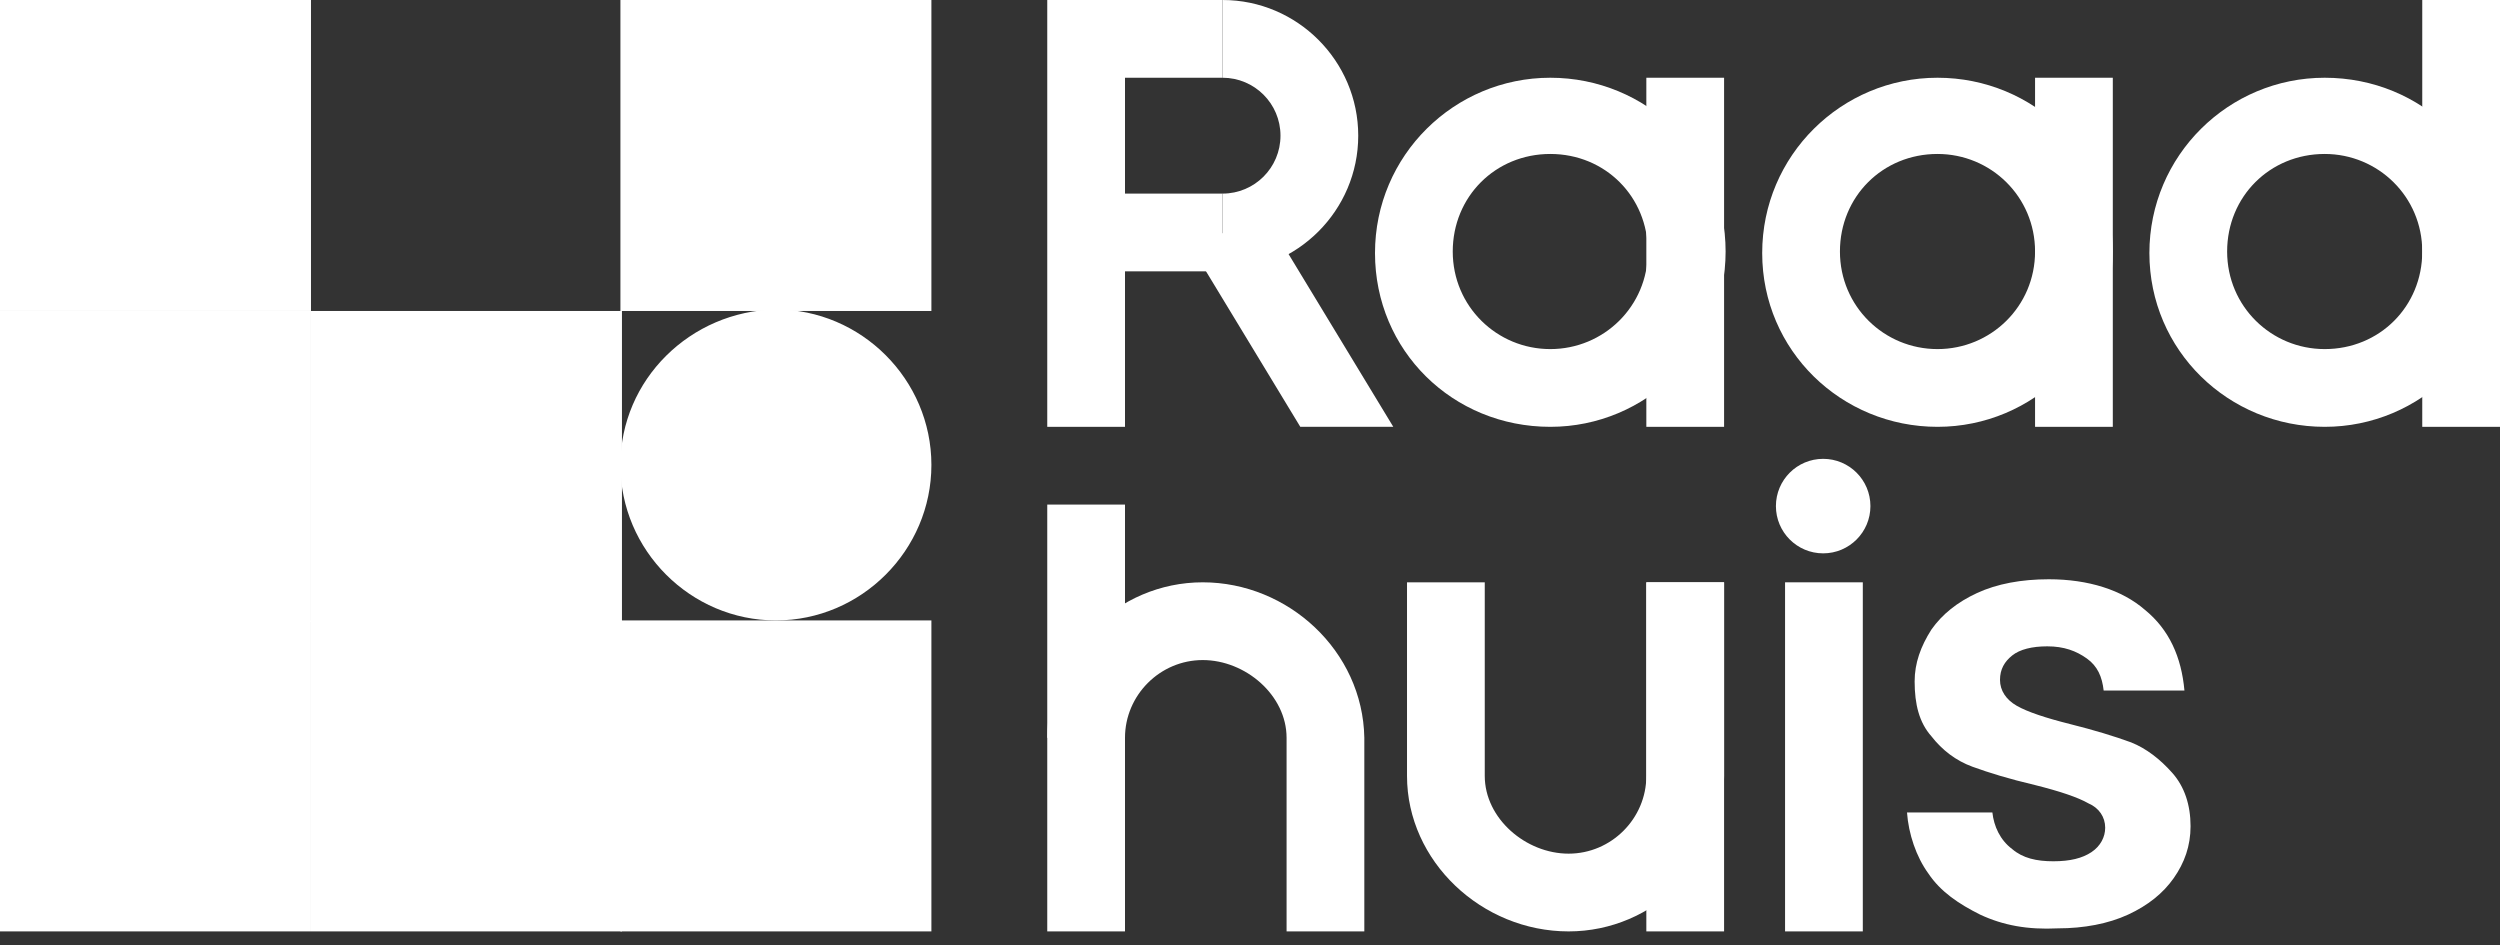
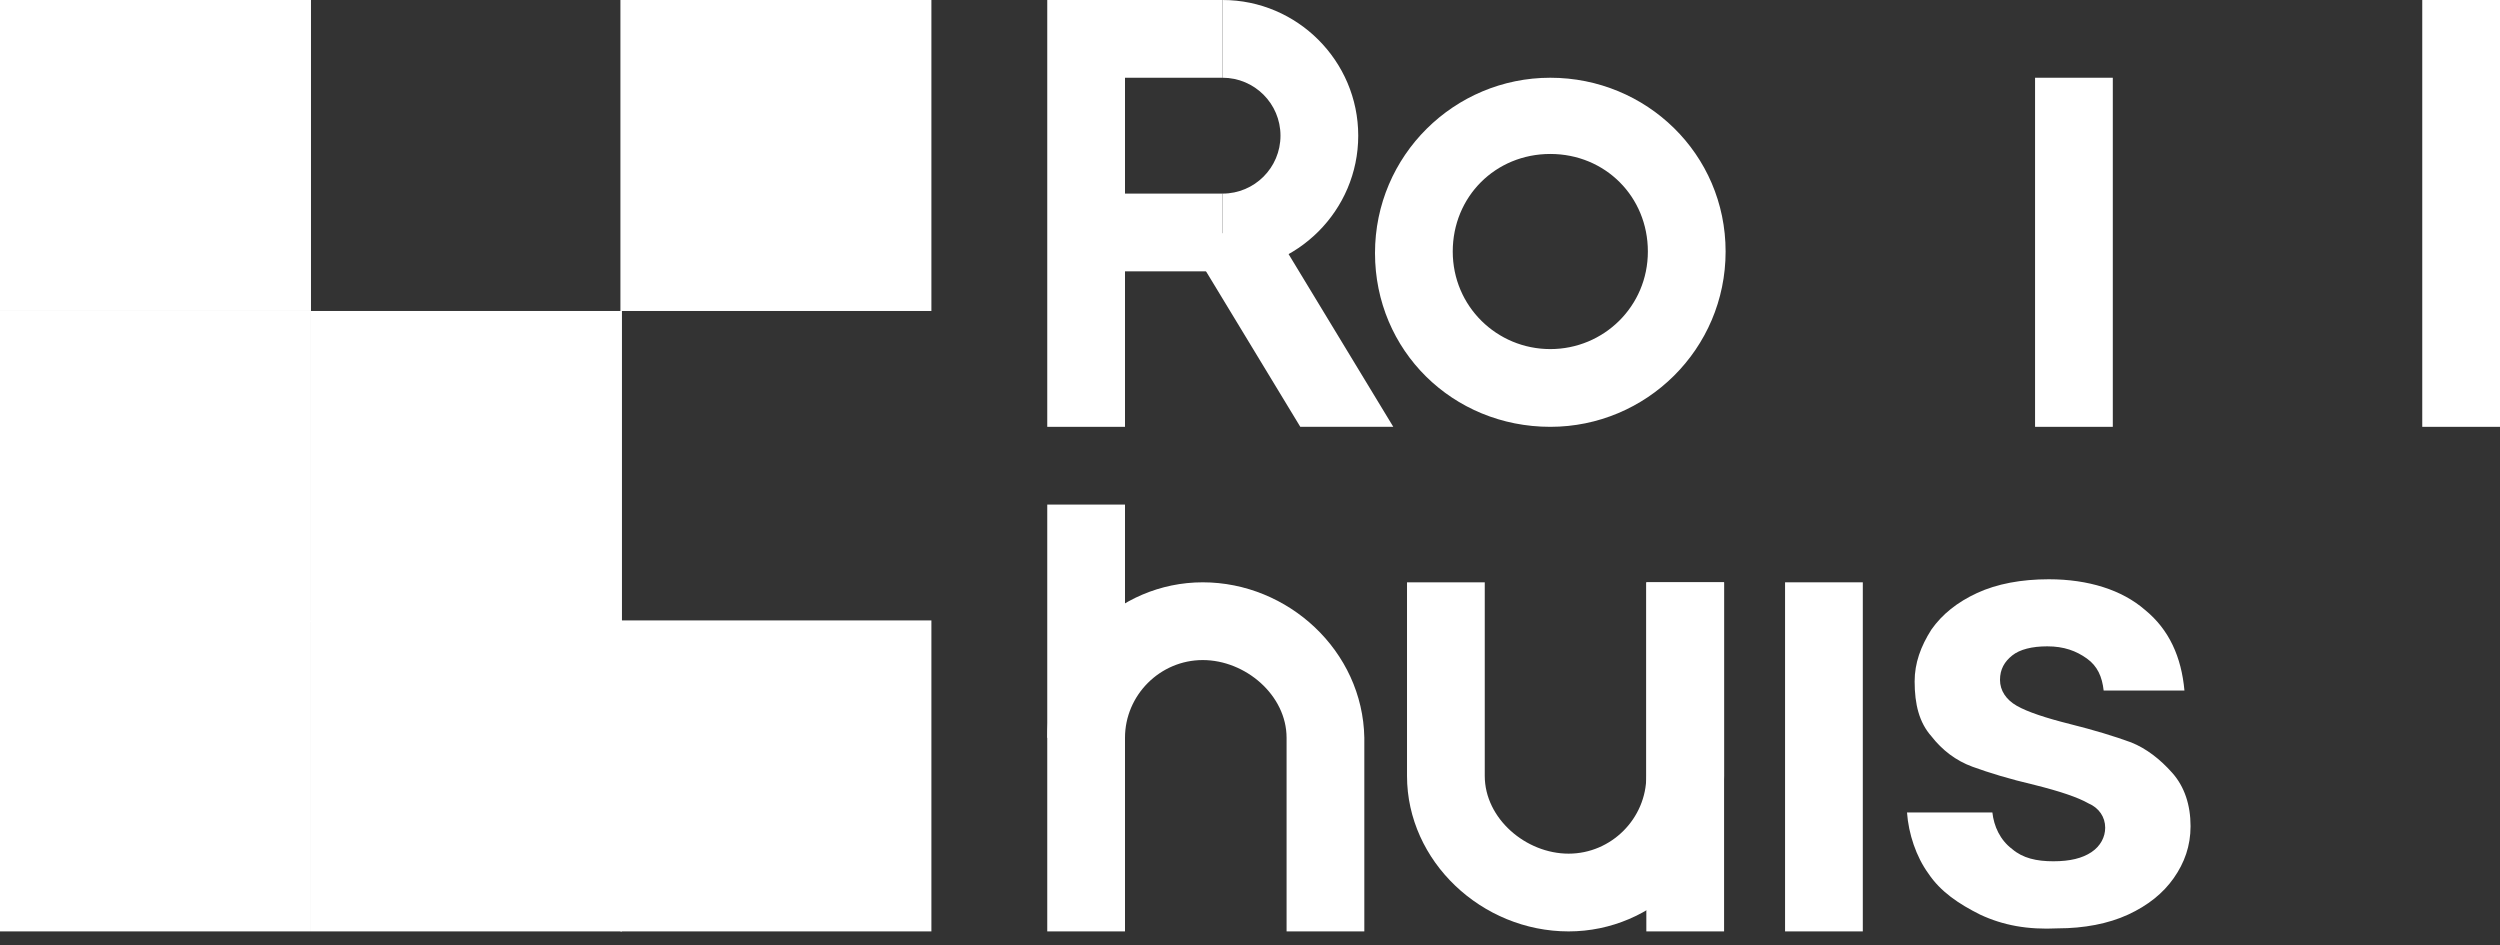
<svg xmlns="http://www.w3.org/2000/svg" version="1.1" id="Laag_1" x="0px" y="0px" viewBox="0 0 164 62" style="enable-background:new 0 0 164 62;" xml:space="preserve">
  <rect x="0" y="0" width="164" height="62" fill="#333333" stroke="none" />
  <g>
    <g>
-       <path style="fill:#FFFFFF;" d="M0,0v20.4h20.4V0H0z" />
+       <path style="fill:#FFFFFF;" d="M0,0v20.4h20.4V0H0" />
      <path style="fill:#FFFFFF;" d="M20.4,20.4v20.4h20.4V20.4H20.4z" />
-       <path style="fill:#FFFFFF;" d="M40.7,30.5L40.7,30.5c0,5.6,4.6,10.2,10.2,10.2l0,0c5.6,0,10.2-4.6,10.2-10.2l0,0    c0-5.6-4.6-10.2-10.2-10.2l0,0C45.3,20.4,40.7,24.9,40.7,30.5z" />
      <path style="fill:#FFFFFF;" d="M0,20.4v20.4h20.4V20.4H0z" />
      <path style="fill:#FFFFFF;" d="M40.7,0v20.4h20.4V0H40.7z" />
      <path style="fill:#FFFFFF;" d="M0,40.7v20.4h20.4V40.7H0z" />
      <path style="fill:#FFFFFF;" d="M20.4,40.7v20.4h20.4V40.7H20.4z" />
      <path style="fill:#FFFFFF;" d="M40.7,40.7v20.4h20.4V40.7H40.7z" />
    </g>
    <rect x="68.7" style="fill:#FFFFFF;" width="5.1" height="28" />
    <polygon style="fill:#FFFFFF;" points="83.7,15.3 77.6,15.3 85.3,28 91.4,28  " />
    <g>
      <rect x="70" y="0" style="fill:#FFFFFF;" width="10.2" height="5.1" />
      <rect x="70" y="12.7" style="fill:#FFFFFF;" width="10.2" height="5.1" />
      <path style="fill:#FFFFFF;" d="M80.2,12.7c2.1,0,3.8-1.7,3.8-3.8s-1.7-3.8-3.8-3.8V0c4.9,0,8.9,4,8.9,8.9s-4,8.9-8.9,8.9" />
    </g>
-     <rect x="108" y="5.1" style="fill:#FFFFFF;" width="5.1" height="22.9" />
    <path style="fill:#FFFFFF;" d="M101.7,5.1c-6.3,0-11.5,5.1-11.5,11.5S95.3,28,101.7,28c6.3,0,11.5-5.1,11.5-11.5S108,5.1,101.7,5.1   z M101.7,22.9c-3.5,0-6.4-2.8-6.4-6.4s2.8-6.4,6.4-6.4s6.4,2.8,6.4,6.4S105.2,22.9,101.7,22.9z" />
    <rect x="133.5" y="5.1" style="fill:#FFFFFF;" width="5.1" height="22.9" />
-     <path style="fill:#FFFFFF;" d="M127.1,5.1c-6.3,0-11.5,5.1-11.5,11.5S120.8,28,127.1,28s11.5-5.1,11.5-11.5S133.4,5.1,127.1,5.1z    M127.1,22.9c-3.5,0-6.4-2.8-6.4-6.4s2.8-6.4,6.4-6.4c3.5,0,6.4,2.8,6.4,6.4S130.6,22.9,127.1,22.9z" />
    <rect x="158.9" style="fill:#FFFFFF;" width="5.1" height="28" />
-     <path style="fill:#FFFFFF;" d="M152.5,5.1c-6.3,0-11.5,5.1-11.5,11.5S146.2,28,152.5,28S164,22.9,164,16.5S158.9,5.1,152.5,5.1z    M152.5,22.9c-3.5,0-6.4-2.8-6.4-6.4s2.8-6.4,6.4-6.4c3.5,0,6.4,2.8,6.4,6.4S156.1,22.9,152.5,22.9z" />
    <rect x="108" y="38.2" style="fill:#FFFFFF;" width="5.1" height="22.9" />
    <path style="fill:#FFFFFF;" d="M108,38.2v12.7c0,2.8-2.3,5.1-5.1,5.1c-2.8,0-5.5-2.3-5.5-5.1V38.2h-5.1v12.7   c0,5.6,4.9,10.2,10.6,10.2c5.6,0,10.2-4.6,10.2-10.2V38.2H108z" />
    <rect x="68.7" y="33.1" style="fill:#FFFFFF;" width="5.1" height="28" />
    <path style="fill:#FFFFFF;" d="M78.9,38.2c-5.6,0-10.2,4.6-10.2,10.2h5.1c0-2.8,2.3-5.1,5.1-5.1c2.8,0,5.5,2.3,5.5,5.1v12.7h5.1   V48.4C89.4,42.7,84.5,38.2,78.9,38.2z" />
    <g>
      <rect x="117.1" y="38.2" style="fill:#FFFFFF;" width="5.1" height="22.9" />
-       <circle style="fill:#FFFFFF;" cx="119.6" cy="33.2" r="3.1" />
    </g>
    <path style="fill:#FFFFFF;" d="M129.9,60c-1.4-0.7-2.6-1.5-3.4-2.7c-0.8-1.1-1.3-2.6-1.4-4h5.6c0.1,0.9,0.5,1.8,1.3,2.4   c0.7,0.6,1.6,0.8,2.7,0.8c1.1,0,1.9-0.2,2.5-0.6c0.6-0.4,0.9-1,0.9-1.6c0-0.7-0.4-1.3-1.1-1.6c-0.7-0.4-1.9-0.8-3.5-1.2   c-1.7-0.4-3-0.8-4.1-1.2s-2-1.1-2.7-2c-0.8-0.9-1.1-2.1-1.1-3.6c0-1.2,0.4-2.3,1.1-3.4c0.7-1,1.7-1.8,3-2.4   c1.3-0.6,2.9-0.9,4.7-0.9c2.6,0,4.8,0.7,6.3,2c1.6,1.3,2.4,3.1,2.6,5.3H138c-0.1-0.9-0.4-1.6-1.1-2.1c-0.7-0.5-1.5-0.8-2.6-0.8   c-1,0-1.8,0.2-2.3,0.6c-0.5,0.4-0.8,0.9-0.8,1.6c0,0.7,0.4,1.3,1.1,1.7c0.7,0.4,1.9,0.8,3.5,1.2s2.9,0.8,4,1.2c1,0.4,1.9,1.1,2.7,2   s1.2,2.1,1.2,3.5c0,1.3-0.4,2.4-1.1,3.4c-0.7,1-1.7,1.8-3,2.4c-1.3,0.6-2.9,0.9-4.6,0.9C133,61,131.4,60.7,129.9,60z" />
  </g>
</svg>